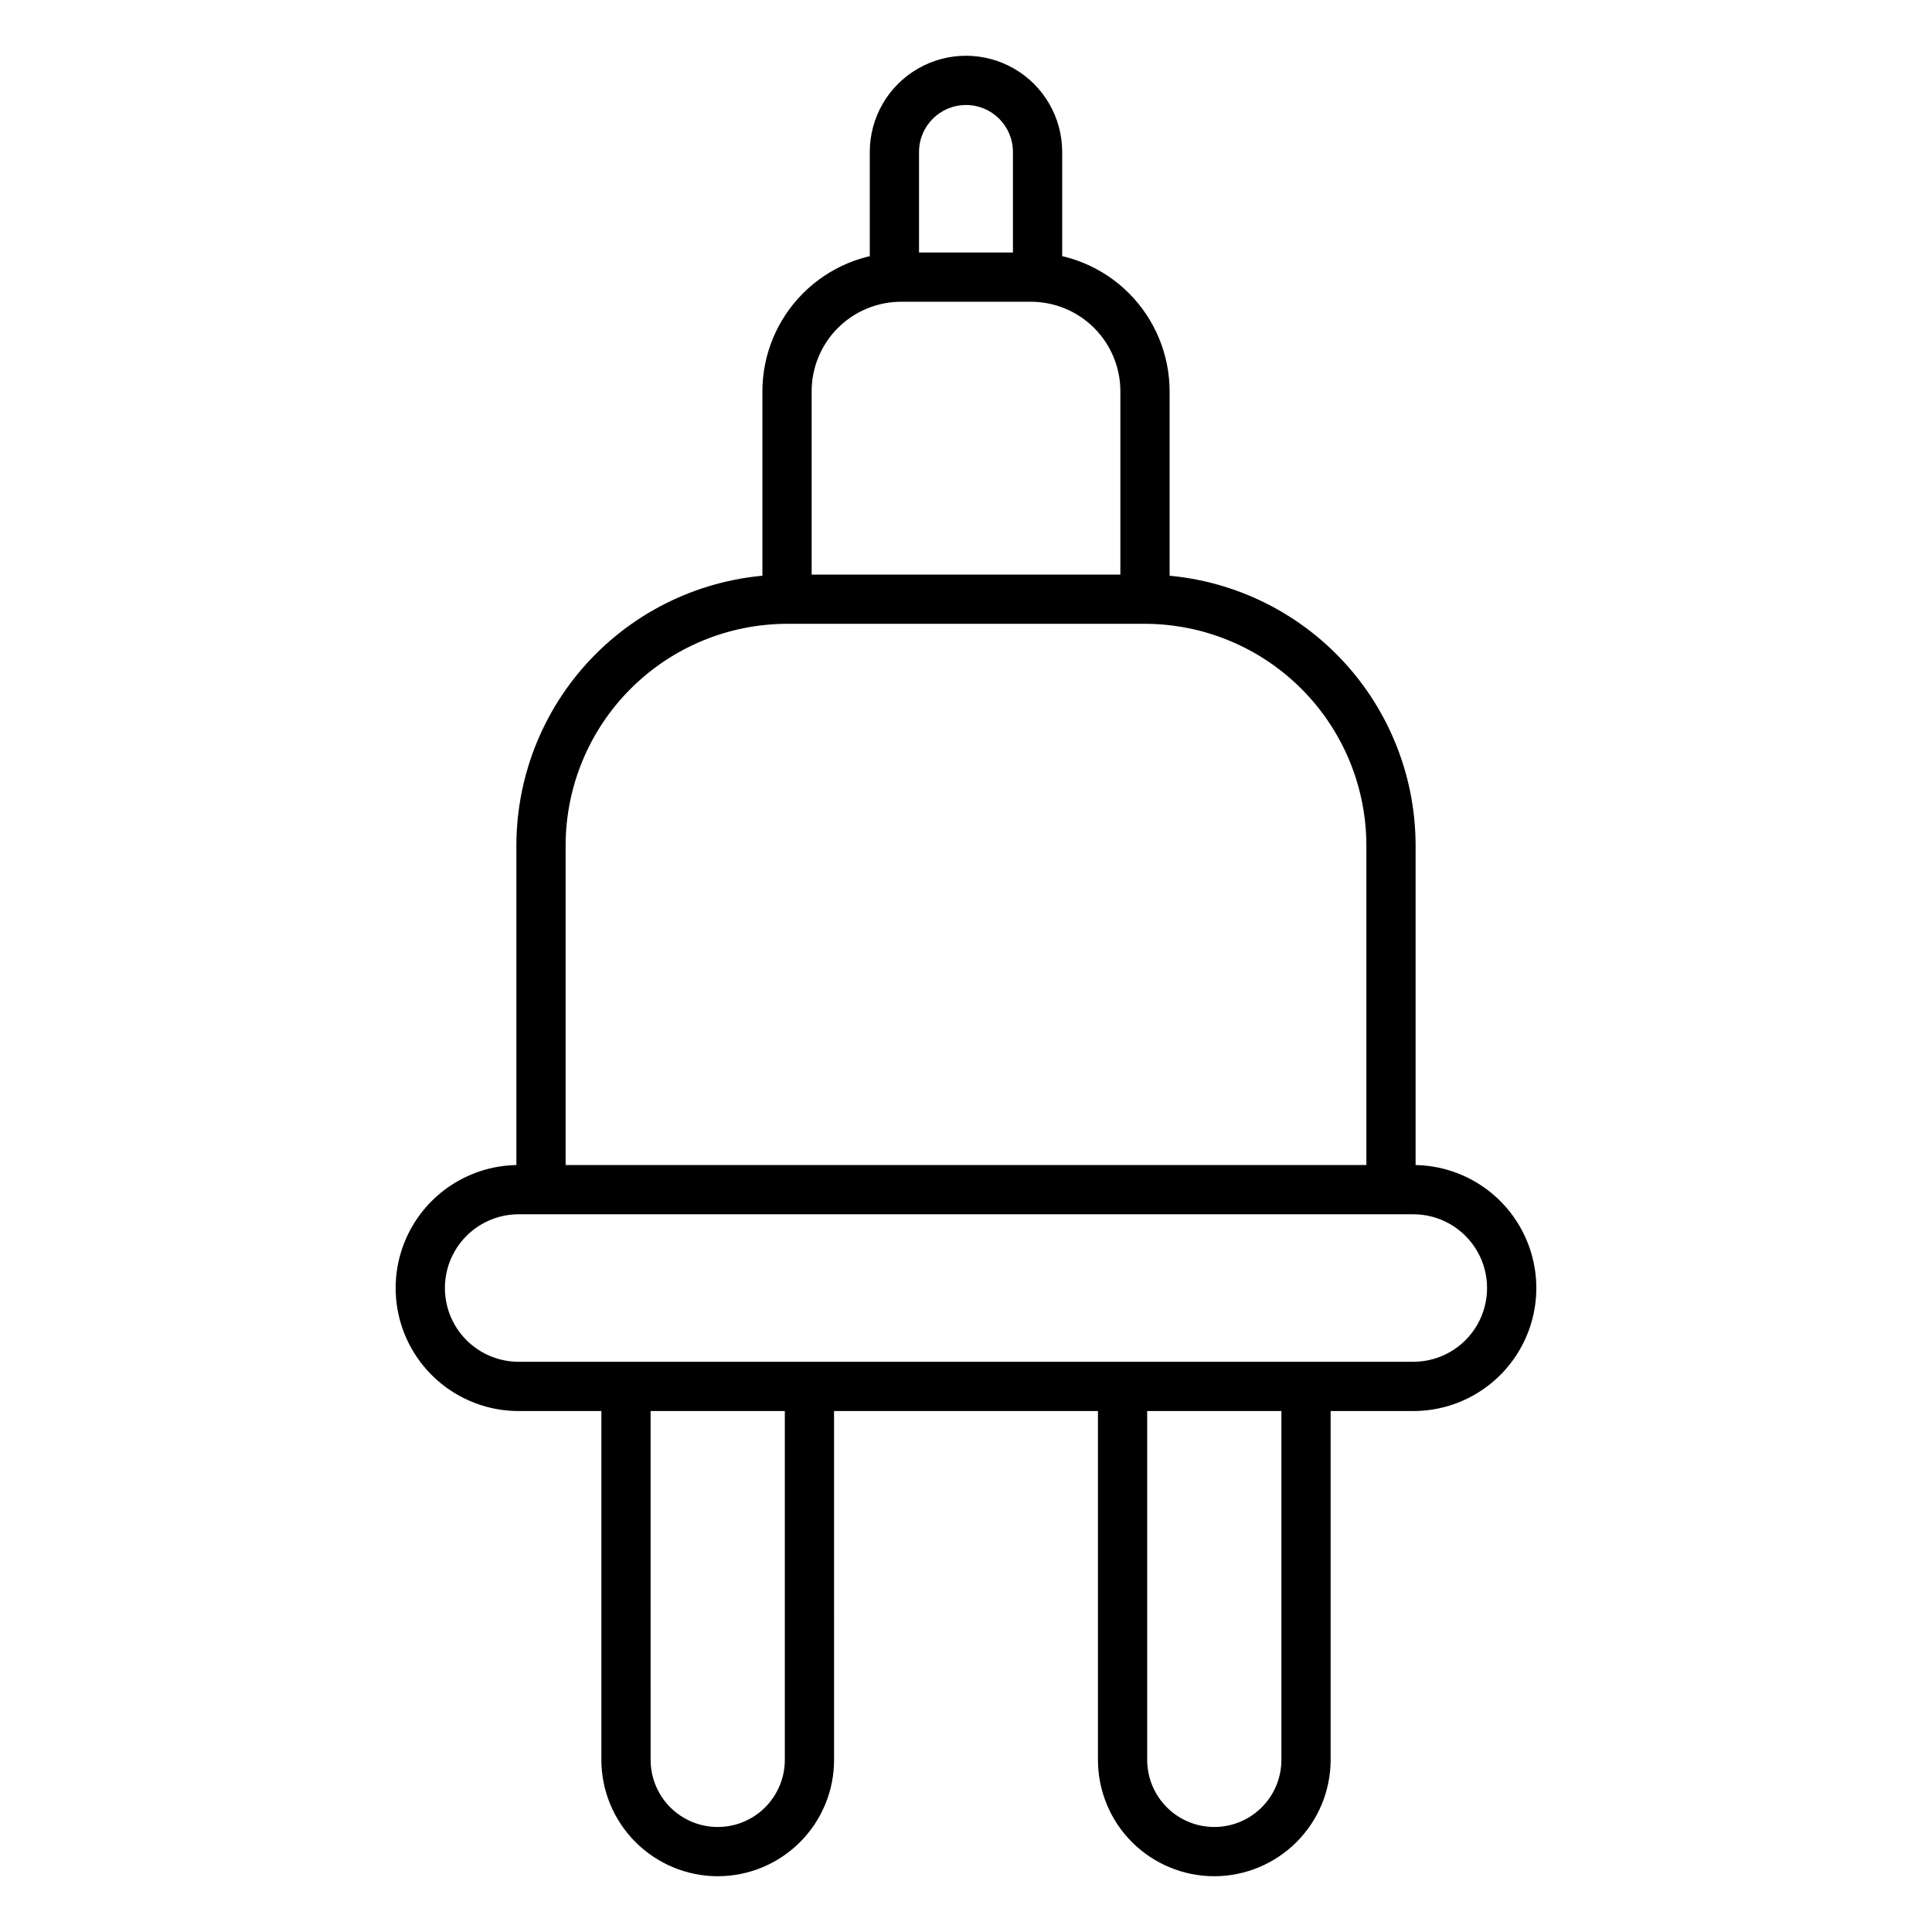
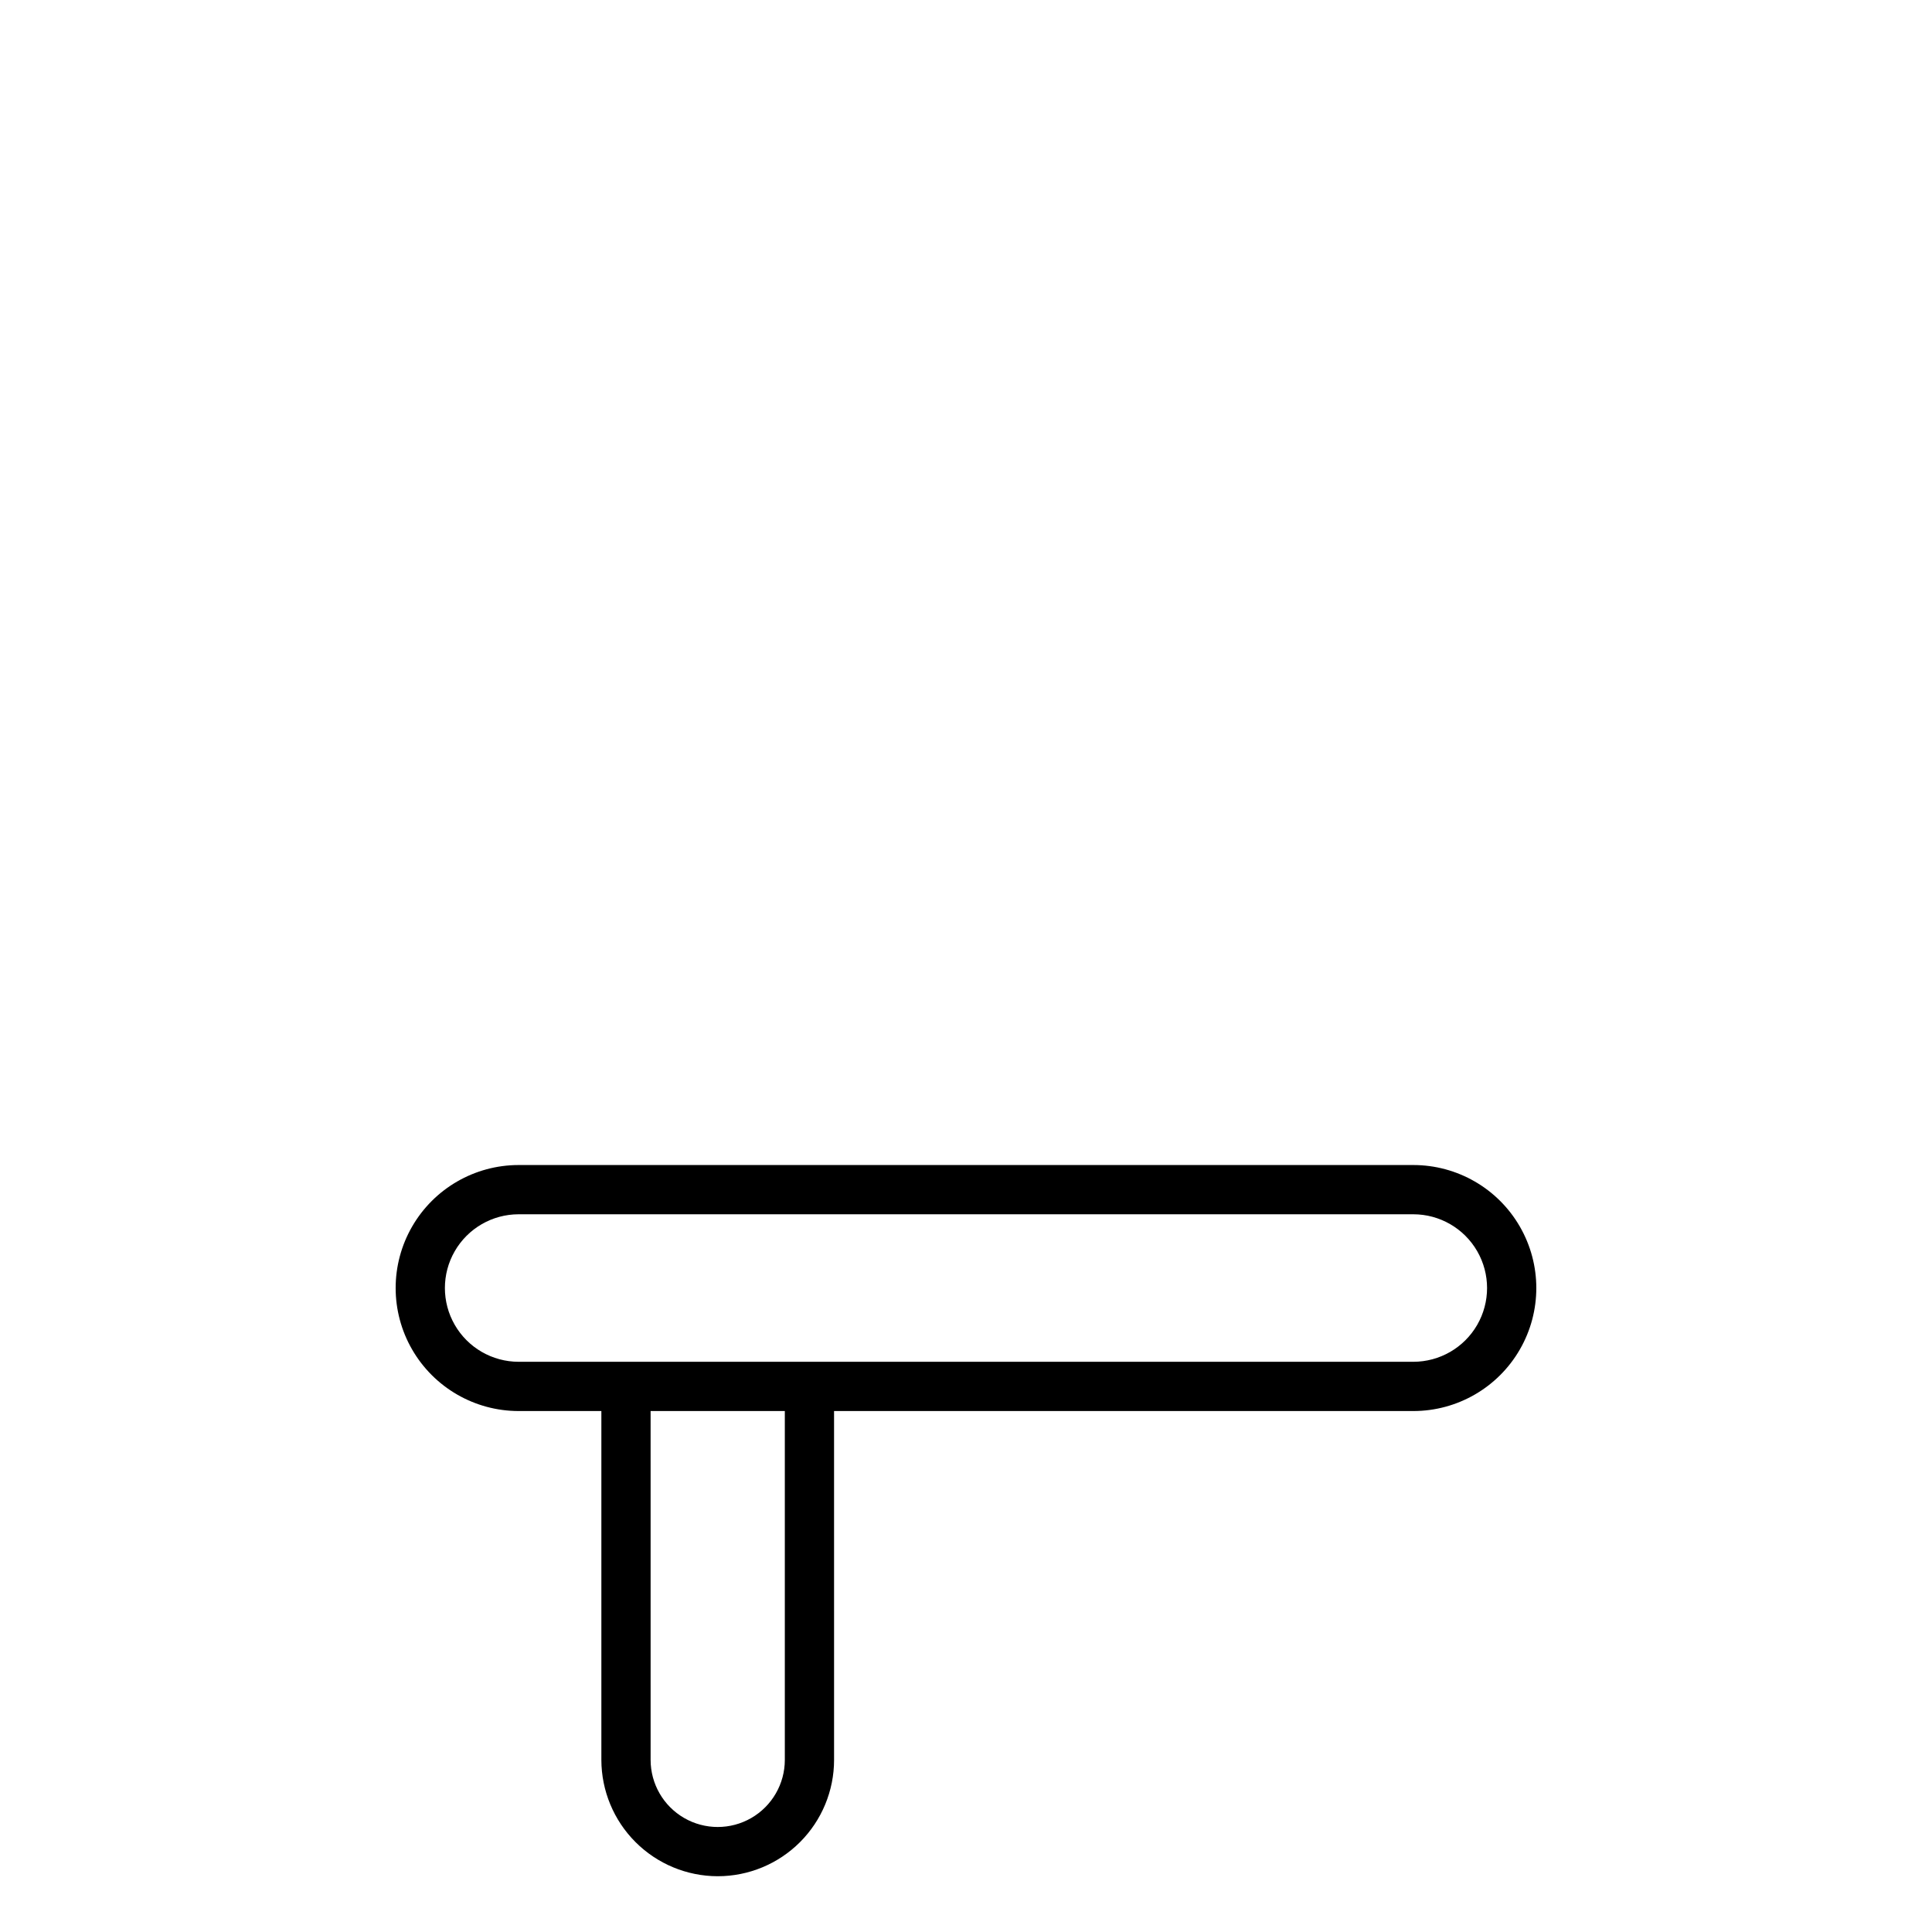
<svg xmlns="http://www.w3.org/2000/svg" fill="#000000" width="800px" height="800px" version="1.1" viewBox="144 144 512 512">
  <g>
    <path d="m518.54 517.94h-237.09c-11.648 0-22.406-6.215-28.23-16.301-5.824-10.082-5.824-22.508 0-32.594 5.824-10.086 16.582-16.301 28.23-16.301h237.09c11.648 0 22.41 6.215 28.23 16.301 5.824 10.086 5.824 22.512 0 32.594-5.82 10.086-16.582 16.301-28.23 16.301zm-237.09-52.145c-6.984 0-13.438 3.727-16.93 9.773-3.492 6.047-3.492 13.5 0 19.547 3.492 6.047 9.945 9.773 16.93 9.773h237.09c6.984 0 13.438-3.727 16.93-9.773 3.492-6.047 3.492-13.5 0-19.547-3.492-6.047-9.945-9.773-16.93-9.773z" />
-     <path d="m519.15 459.25h-13.047v-91.238c-0.027-15.559-6.219-30.473-17.223-41.473-11-11.004-25.914-17.195-41.473-17.223h-94.816c-15.559 0.027-30.473 6.219-41.473 17.223-11.004 11-17.195 25.914-17.223 41.473v91.238h-13.047v-91.238c0.027-19.02 7.594-37.254 21.043-50.703 13.449-13.445 31.68-21.016 50.699-21.039h94.816c19.02 0.023 37.254 7.594 50.699 21.039 13.449 13.449 21.016 31.684 21.043 50.703z" />
-     <path d="m453.96 302.81h-13.051v-55.117c0-6.293-2.5-12.328-6.949-16.777s-10.484-6.949-16.777-6.949h-34.359c-6.297 0-12.332 2.5-16.781 6.949-4.449 4.449-6.949 10.484-6.949 16.777v55.117h-13.051v-55.117c0.016-9.75 3.894-19.094 10.789-25.988s16.242-10.773 25.992-10.789h34.359c9.75 0.016 19.098 3.894 25.988 10.789 6.894 6.894 10.773 16.238 10.789 25.988z" />
-     <path d="m465.8 641.22c-8.18 0-16.02-3.25-21.805-9.031-5.781-5.781-9.027-13.625-9.027-21.801v-98.949h13.047v98.949c0 6.352 3.391 12.223 8.891 15.402 5.504 3.176 12.285 3.176 17.785 0 5.504-3.18 8.895-9.051 8.895-15.402v-98.949h13.047v98.949c-0.012 8.172-3.266 16.008-9.047 21.785-5.777 5.781-13.613 9.035-21.785 9.047z" />
    <path d="m334.2 641.22c-8.172-0.012-16.008-3.266-21.785-9.047-5.781-5.777-9.031-13.613-9.047-21.785v-98.949h13.047l0.004 98.949c0 6.352 3.387 12.223 8.891 15.402 5.504 3.176 12.281 3.176 17.785 0 5.504-3.18 8.891-9.051 8.891-15.402v-98.949h13.047l0.004 98.949c0 8.176-3.25 16.02-9.031 21.801s-13.625 9.031-21.805 9.031z" />
-     <path d="m425.49 217.47h-13.051v-33.203c0-6.871-5.57-12.441-12.441-12.441-6.875 0-12.445 5.57-12.445 12.441v33.199l-13.051 0.004v-33.203c0-9.105 4.859-17.523 12.75-22.074 7.887-4.555 17.602-4.555 25.492 0 7.887 4.551 12.746 12.969 12.746 22.074z" />
  </g>
</svg>